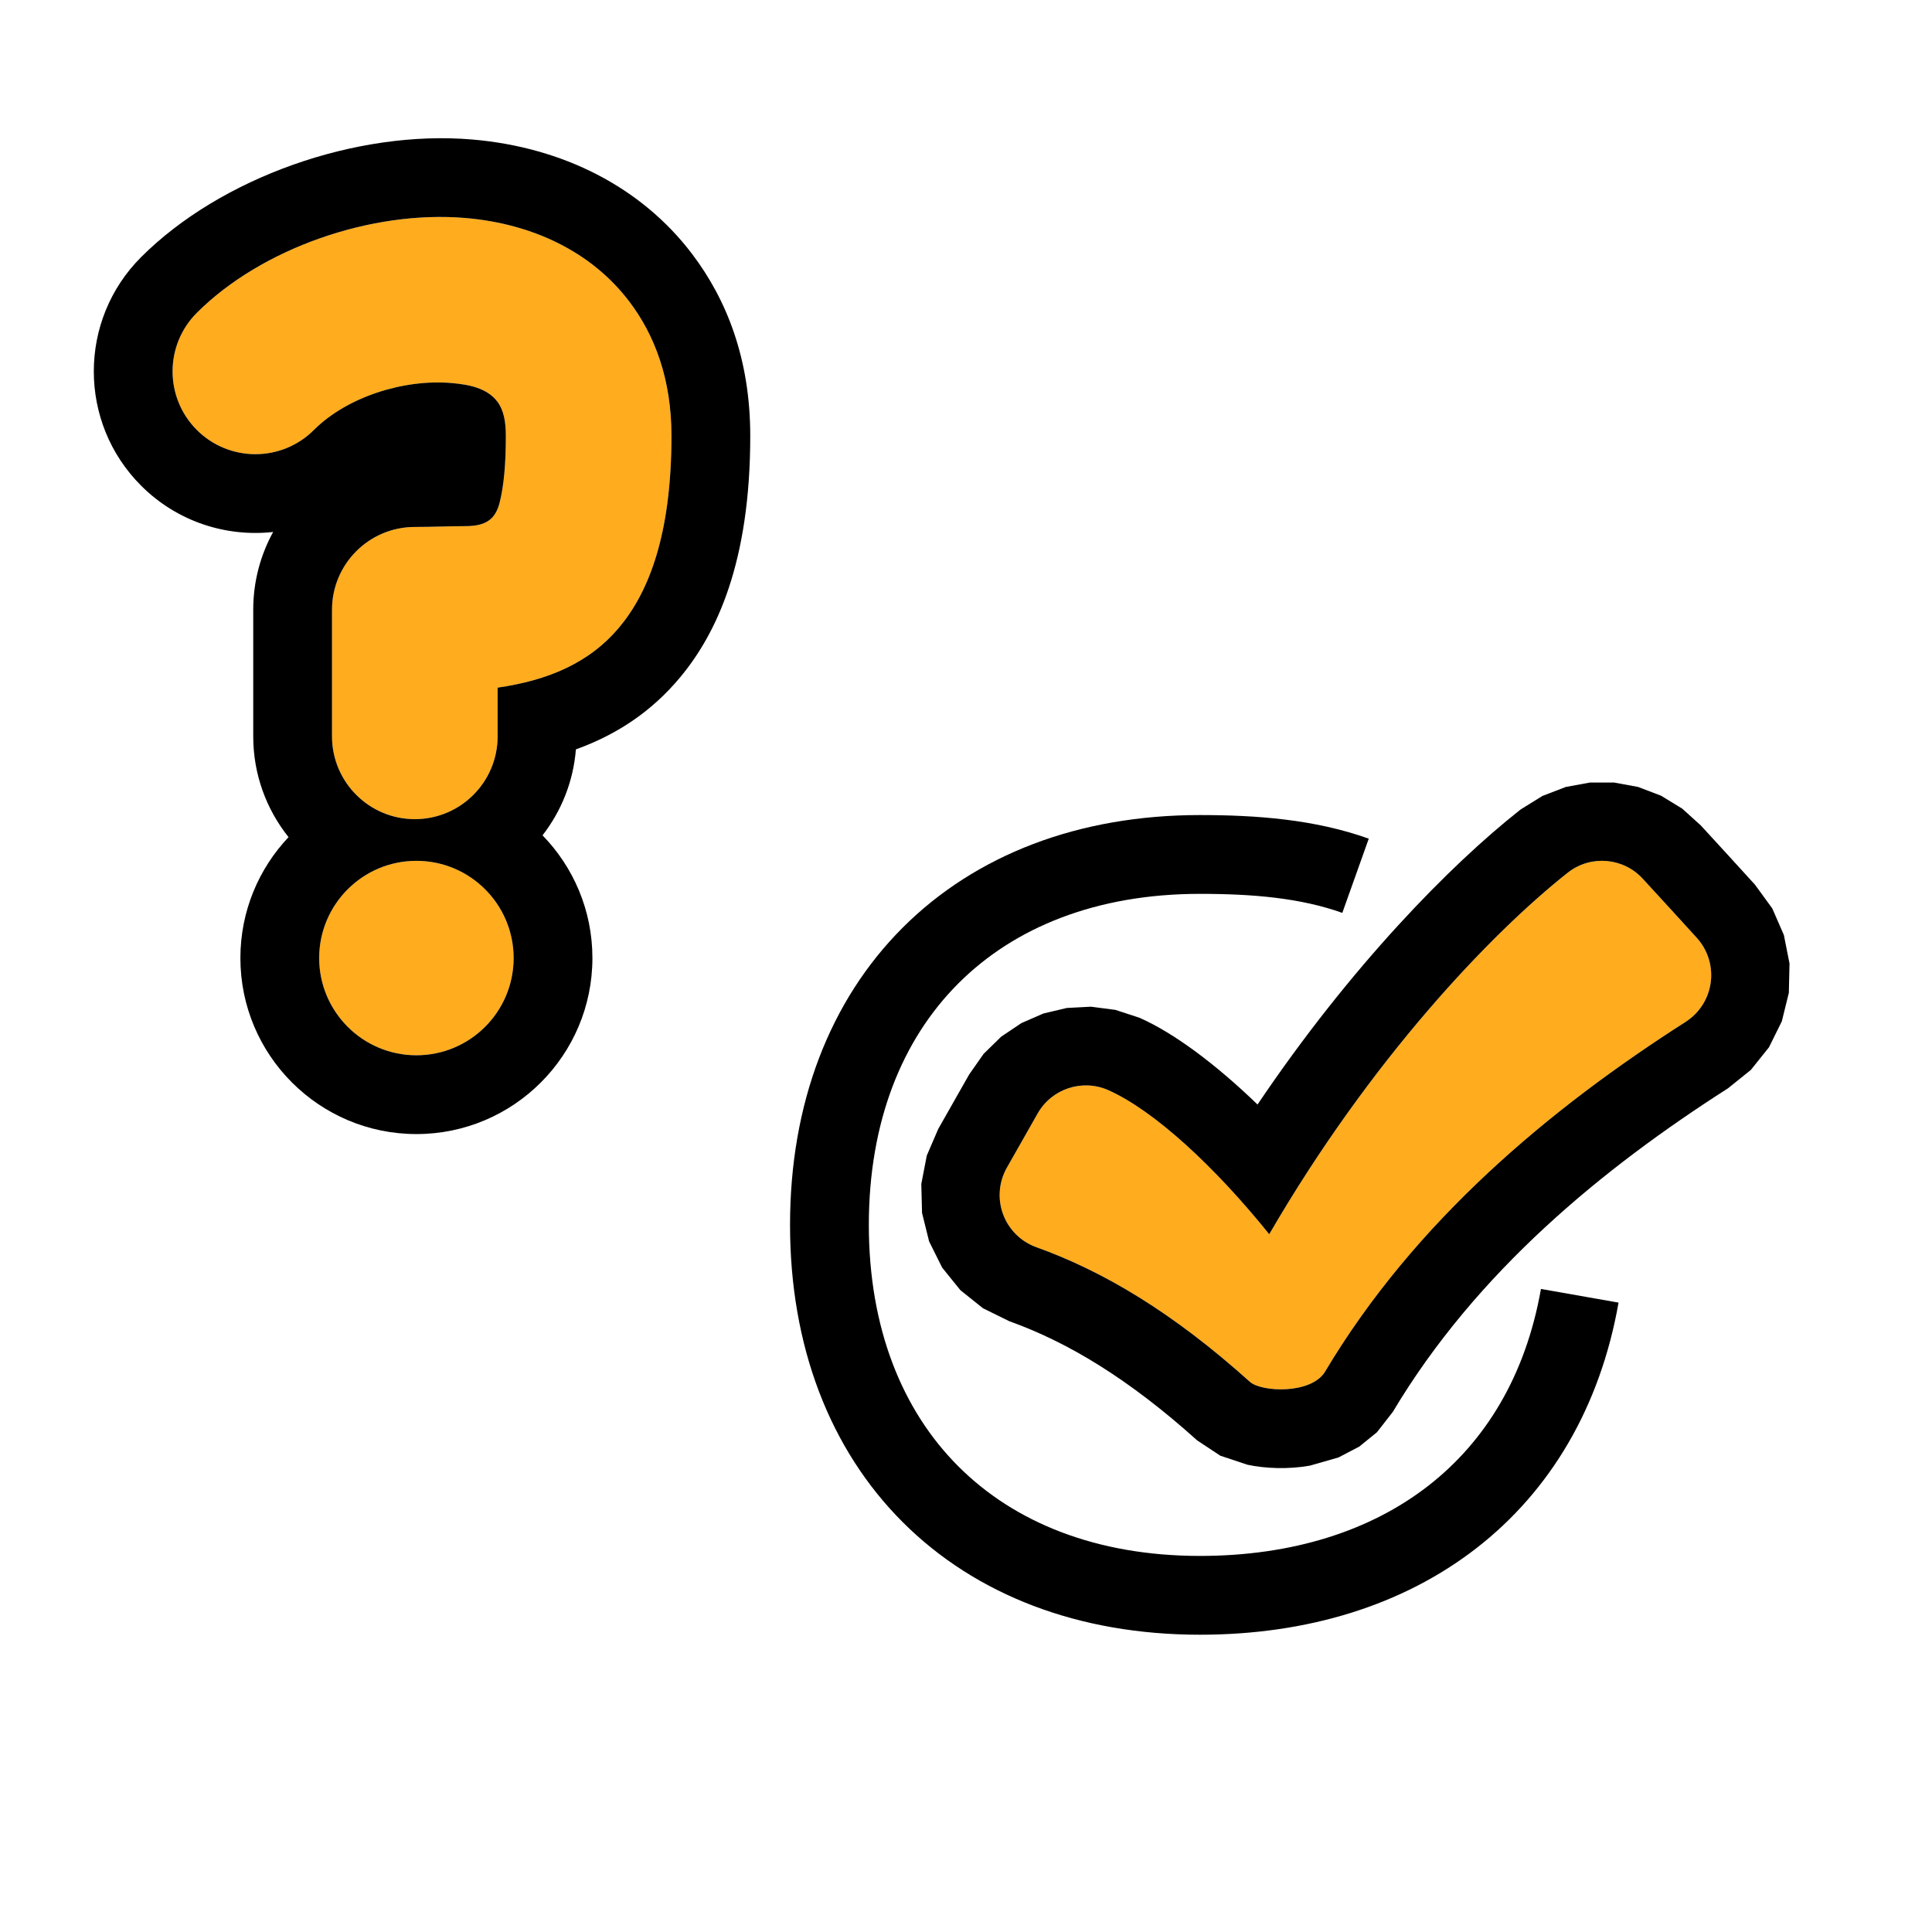
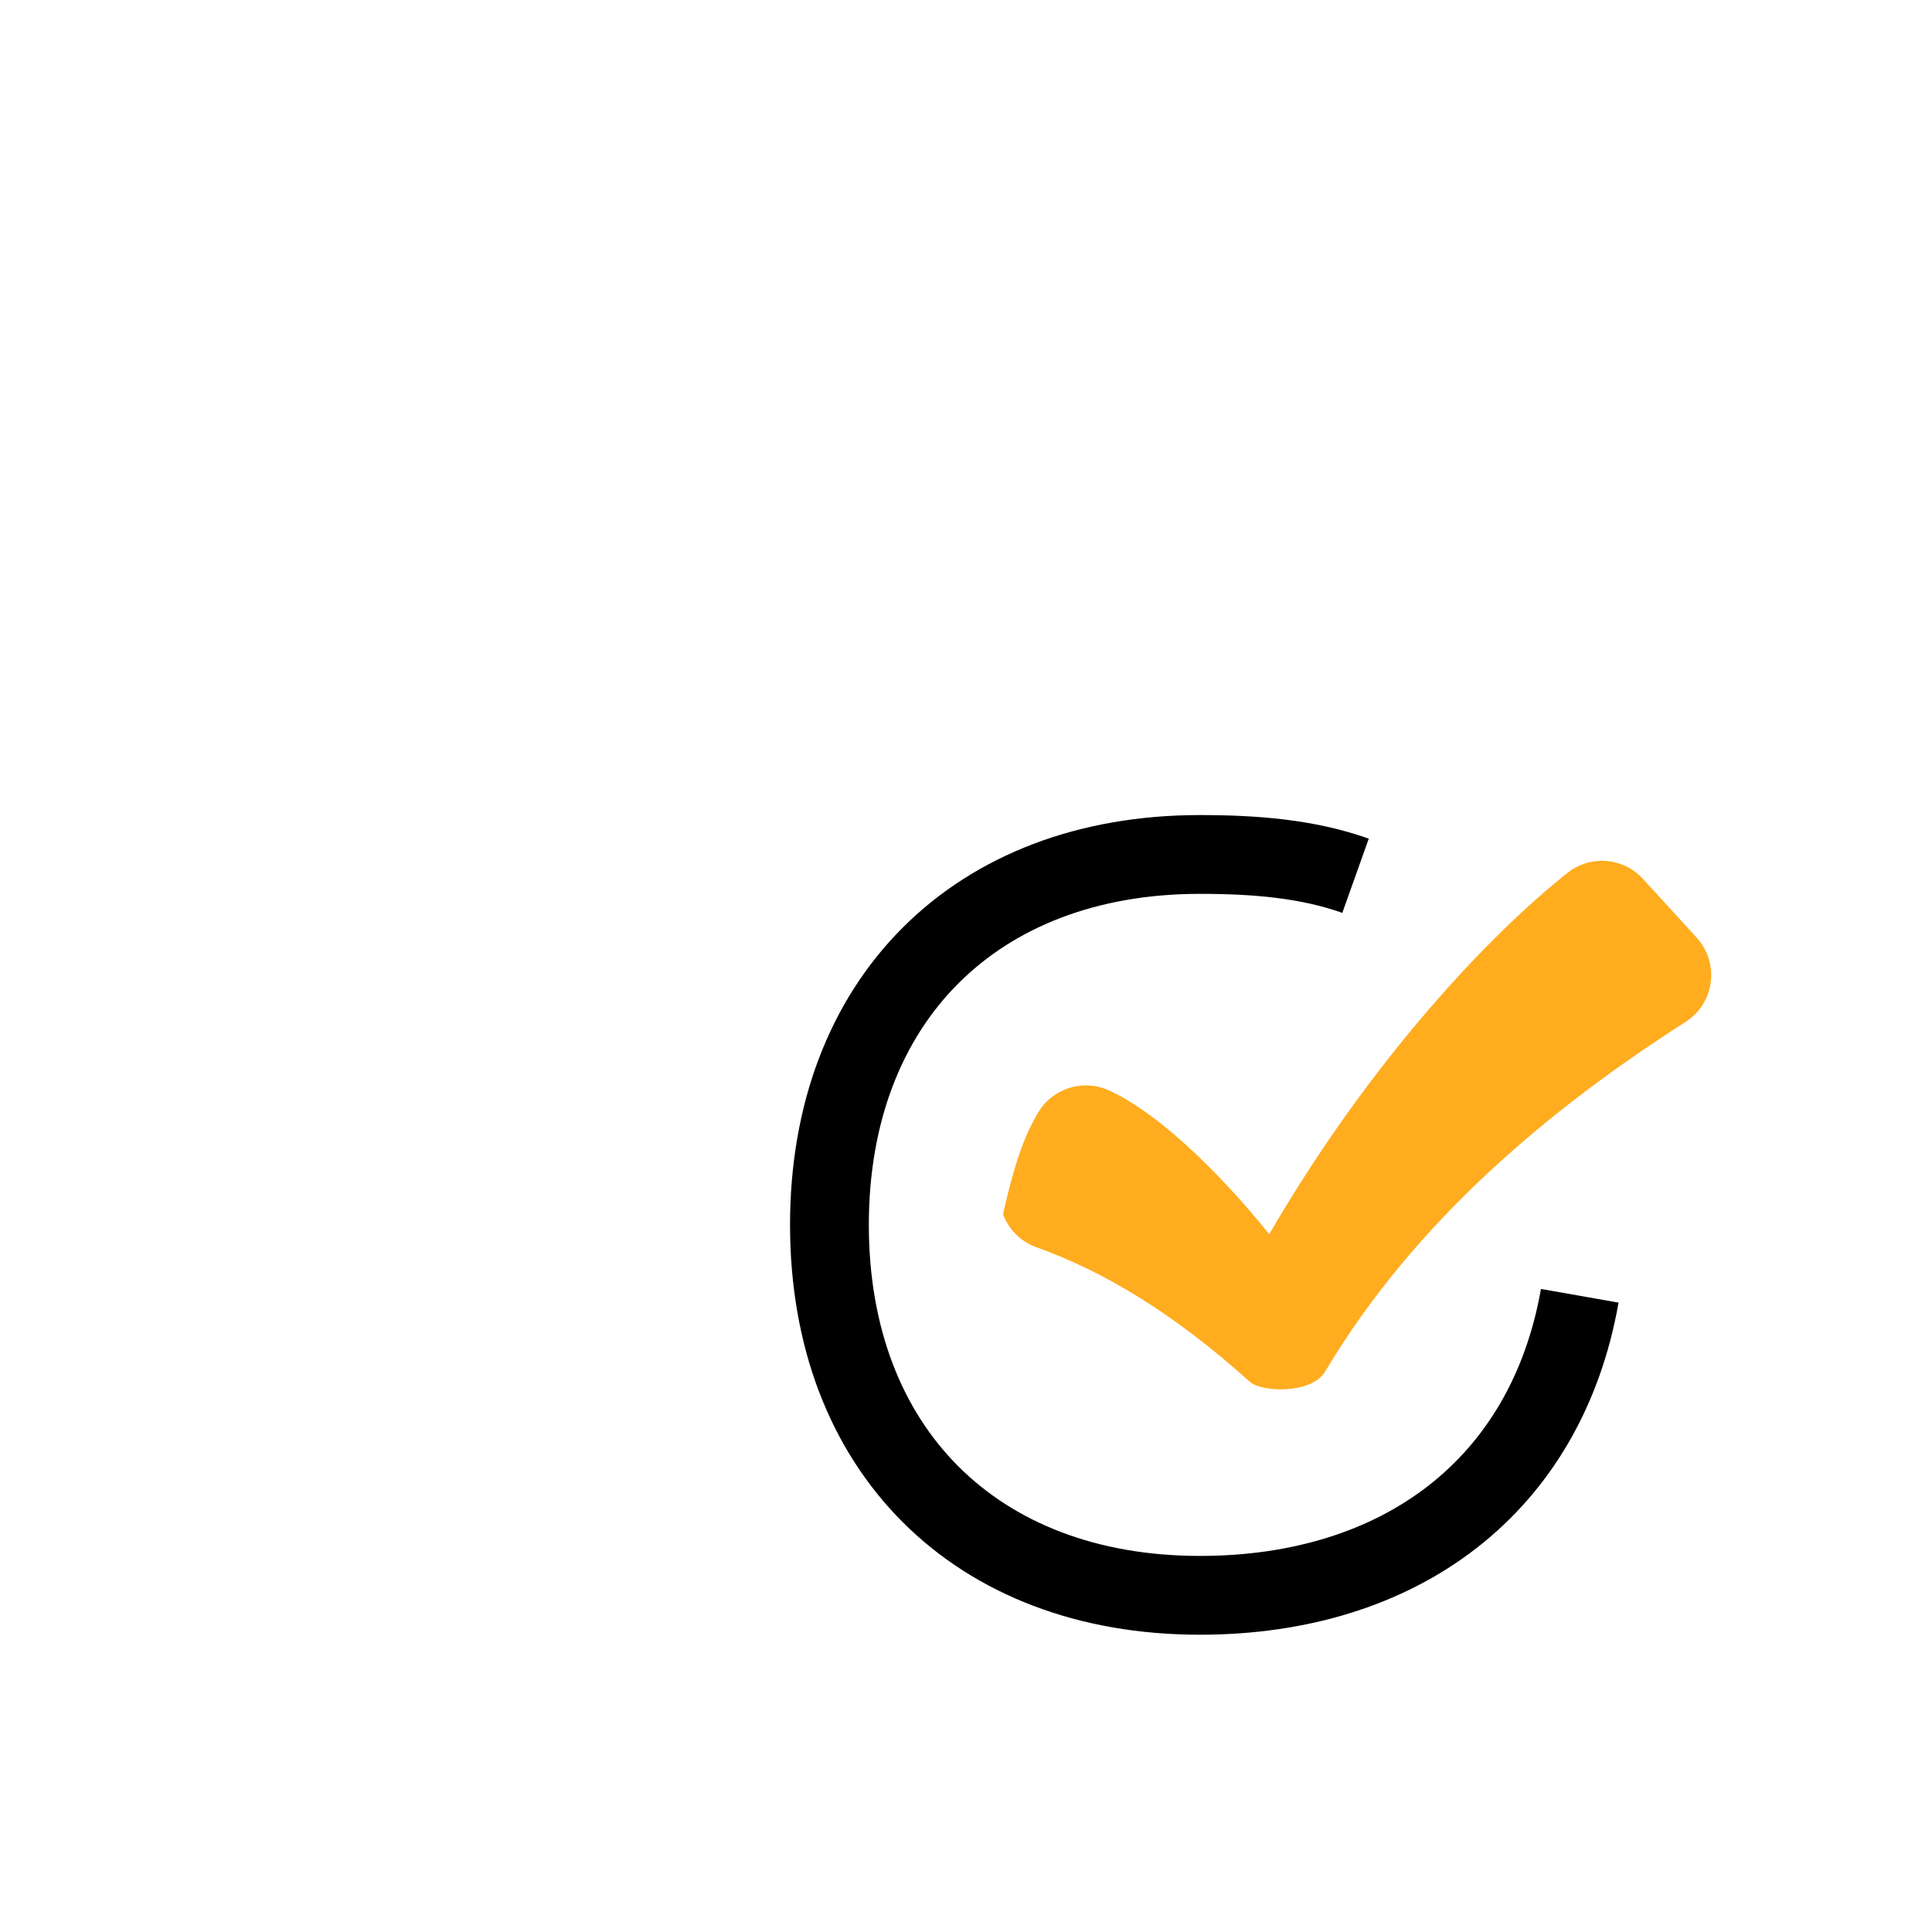
<svg xmlns="http://www.w3.org/2000/svg" width="100%" height="100%" viewBox="0 0 500 500" version="1.1" xml:space="preserve" style="fill-rule:evenodd;clip-rule:evenodd;stroke-linejoin:round;stroke-miterlimit:1.5;">
  <g transform="matrix(1,0,0,1,-9237.85,0)">
    <g id="How" transform="matrix(0.211,0,0,0.211,9237.85,0)">
      <rect x="0" y="0" width="2362.2" height="2362.2" style="fill:none;" />
      <g transform="matrix(2.591,0,0,2.591,-151.263,-20.37)">
-         <path d="M206.987,211.392C191.689,226.691 166.848,226.691 151.55,211.392C136.252,196.094 136.252,171.253 151.55,155.955C182.025,125.48 234.11,107.265 278.734,111.061C310.608,113.772 338.503,127.154 356.29,150.618C368.316,166.482 376.242,187.297 376.242,214.224C376.242,261.234 365.347,288.261 351.654,304.674C337.268,321.918 317.622,329.935 293.952,333.384L293.952,356.438C293.952,378.074 276.387,395.638 254.752,395.638C233.117,395.638 215.552,378.074 215.552,356.438L215.552,296.514C215.552,274.865 233.102,257.314 254.752,257.314C263.19,257.314 271.204,256.926 278.669,256.926C288.245,256.926 292.899,253.853 294.932,245.665C296.965,237.478 297.842,227.164 297.842,214.224C297.842,207.464 296.832,201.963 293.813,197.98C289.024,191.663 280.671,189.909 272.09,189.179C249.331,187.243 222.53,195.85 206.987,211.392ZM255.499,415.364C280.901,415.364 301.524,435.987 301.524,461.389C301.524,486.791 280.901,507.414 255.499,507.414C230.097,507.414 209.474,486.791 209.474,461.389C209.474,435.987 230.097,415.364 255.499,415.364Z" style="fill:rgb(255,172,31);" />
-         <path d="M331.003,362.603C329.784,377.864 324.077,391.869 315.205,403.295C329.816,418.308 338.82,438.806 338.82,461.389C338.82,507.375 301.485,544.71 255.499,544.71C209.513,544.71 172.178,507.375 172.178,461.389C172.178,439.231 180.846,419.082 194.973,404.15C184.513,391.065 178.256,374.477 178.256,356.438L178.256,296.514C178.256,283.166 181.674,270.617 187.684,259.694C165.402,262.143 142.246,254.833 125.177,237.765C95.324,207.911 95.324,159.436 125.177,129.583C162.757,92.003 226.868,69.218 281.895,73.899C324.866,77.553 362.031,96.453 386.011,128.087C402.325,149.607 413.538,177.697 413.538,214.224C413.538,273.946 397.689,307.715 380.293,328.566C366.817,344.719 350.33,355.649 331.003,362.603ZM255.499,415.364C230.097,415.364 209.474,435.987 209.474,461.389C209.474,486.791 230.097,507.414 255.499,507.414C280.901,507.414 301.524,486.791 301.524,461.389C301.524,435.987 280.901,415.364 255.499,415.364ZM206.987,211.392C222.53,195.85 249.331,187.243 272.09,189.179C280.671,189.909 289.024,191.663 293.813,197.98C296.832,201.963 297.842,207.464 297.842,214.224C297.842,227.164 296.965,237.478 294.932,245.665C292.899,253.853 288.245,256.926 278.669,256.926C271.204,256.926 263.19,257.314 254.752,257.314C233.102,257.314 215.552,274.865 215.552,296.514L215.552,356.438C215.552,378.074 233.117,395.638 254.752,395.638C276.387,395.638 293.952,378.074 293.952,356.438L293.952,333.384C317.622,329.935 337.268,321.918 351.654,304.674C365.347,288.261 376.242,261.234 376.242,214.224C376.242,187.297 368.316,166.482 356.29,150.618C338.503,127.154 310.608,113.772 278.734,111.061C234.11,107.265 182.025,125.48 151.55,155.955C136.252,171.253 136.252,196.094 151.55,211.392C166.848,226.691 191.689,226.691 206.987,211.392Z" />
-       </g>
+         </g>
      <g transform="matrix(4.328,0,0,4.328,595.757,176.225)">
        <path d="M310.043,326.5C300.528,380.52 259.118,411.39 202.386,411.39C138.803,411.39 97.407,369.994 97.407,306.411C97.407,242.828 138.803,201.432 202.386,201.432C218.01,201.432 232.911,202.628 246.501,207.471" style="fill:none;stroke:black;stroke-width:22.33px;" />
      </g>
      <g transform="matrix(3.925,-0.375,0.375,3.925,463.004,499.383)">
-         <path d="M251.674,282.498C288.122,231.577 329.026,195.985 355.062,179.212C362.64,174.517 372.548,176.385 377.898,183.516C382.435,189.488 387.94,196.826 392.832,203.348C395.887,207.42 396.988,212.634 395.841,217.594C394.694,222.555 391.415,226.755 386.882,229.073C342.488,251.808 297.253,282.605 264.929,326.669C260.002,333.386 244.576,331.186 241.31,327.632C219.307,303.689 199.073,288.999 179.115,279.602C174.527,277.423 171.132,273.331 169.839,268.418C168.546,263.506 169.486,258.273 172.407,254.117C176.354,248.464 180.489,242.582 183.535,238.248C188.603,231.038 198.289,228.804 206.003,233.065C219.631,240.739 236.74,259.84 251.674,282.498Z" style="fill:rgb(255,172,31);" />
-         <path d="M152.309,240.085C156.272,234.409 160.423,228.503 163.482,224.153L168.563,218.196L174.535,213.38L181.168,209.792L188.267,207.47L195.666,206.448L203.2,206.768L210.678,208.48L217.855,211.609C217.914,211.642 217.972,211.674 218.03,211.707C228.102,217.378 240.048,228.147 251.887,241.99C284.901,201.834 318.833,173.393 341.786,158.606C341.908,158.527 342.031,158.45 342.154,158.373L349.258,154.856L356.737,152.776L364.337,152.119L371.856,152.841L379.121,154.905L385.96,158.284L392.169,162.944C392.169,162.944 397.311,168.592 397.416,168.688C401.98,174.696 407.519,182.078 412.44,188.639L417.088,196.497L419.895,205.073L420.796,214.052L419.722,223.118L416.705,231.735L411.954,239.406L405.666,245.879C405.666,245.879 398.067,250.88 398.055,250.89C356.867,271.983 314.683,300.286 284.694,341.168L279.169,347.011L273.269,350.93L266.509,353.678L257.425,355.364C250.642,355.918 243.503,354.947 238.051,353.221L229.986,349.648L223.261,344.218C203.902,323.151 186.235,310.047 168.674,301.779C168.65,301.768 168.626,301.756 168.601,301.745L160.842,296.959L154.375,290.684L149.404,283.168L146.135,274.658L144.79,265.641L145.417,256.652L147.957,248.006C147.957,248.006 152.28,240.155 152.309,240.085ZM251.674,282.498C236.74,259.84 219.631,240.739 206.003,233.065C198.289,228.804 188.603,231.038 183.535,238.248C180.489,242.582 176.354,248.464 172.407,254.117C169.486,258.273 168.546,263.506 169.839,268.418C171.132,273.331 174.527,277.423 179.115,279.602C199.073,288.999 219.307,303.689 241.31,327.632C244.576,331.186 260.002,333.386 264.929,326.669C297.253,282.605 342.488,251.808 386.882,229.073C391.415,226.755 394.694,222.555 395.841,217.594C396.988,212.634 395.887,207.42 392.832,203.348C387.94,196.826 382.435,189.488 377.898,183.516C372.548,176.385 362.64,174.517 355.062,179.212C329.026,195.985 288.122,231.577 251.674,282.498Z" />
+         <path d="M251.674,282.498C288.122,231.577 329.026,195.985 355.062,179.212C362.64,174.517 372.548,176.385 377.898,183.516C382.435,189.488 387.94,196.826 392.832,203.348C395.887,207.42 396.988,212.634 395.841,217.594C394.694,222.555 391.415,226.755 386.882,229.073C342.488,251.808 297.253,282.605 264.929,326.669C260.002,333.386 244.576,331.186 241.31,327.632C219.307,303.689 199.073,288.999 179.115,279.602C174.527,277.423 171.132,273.331 169.839,268.418C176.354,248.464 180.489,242.582 183.535,238.248C188.603,231.038 198.289,228.804 206.003,233.065C219.631,240.739 236.74,259.84 251.674,282.498Z" style="fill:rgb(255,172,31);" />
      </g>
    </g>
  </g>
</svg>